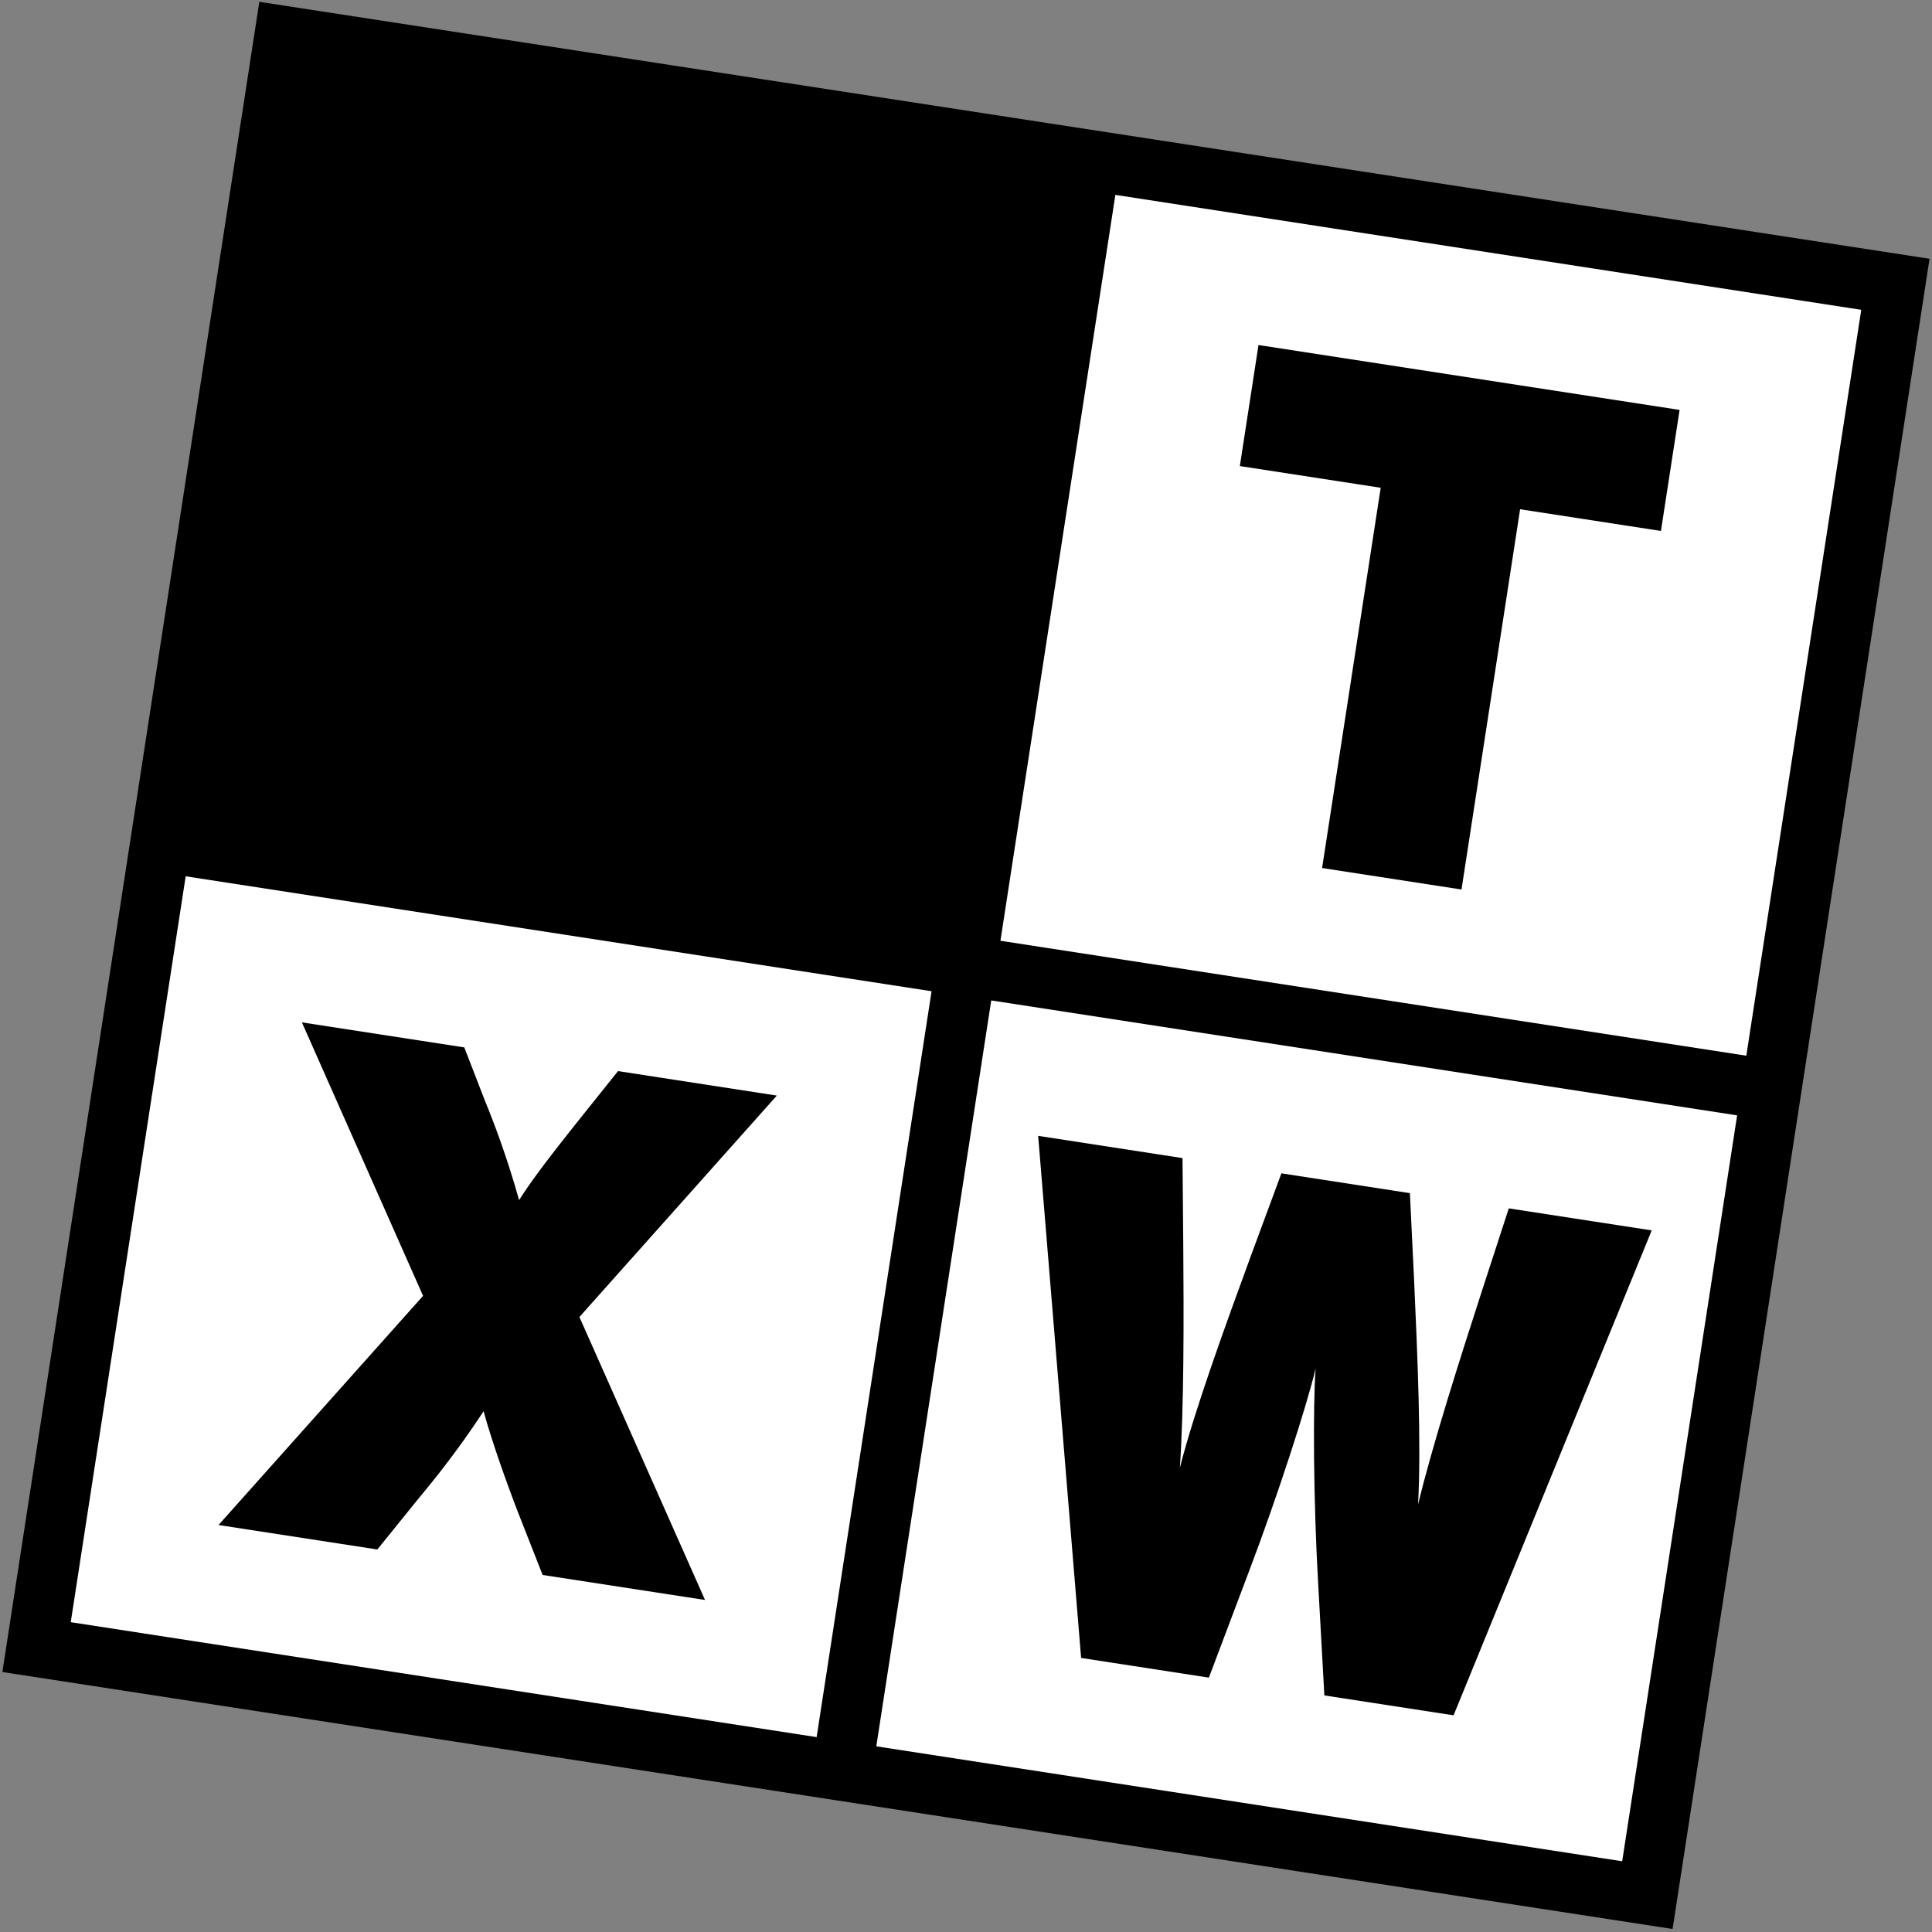
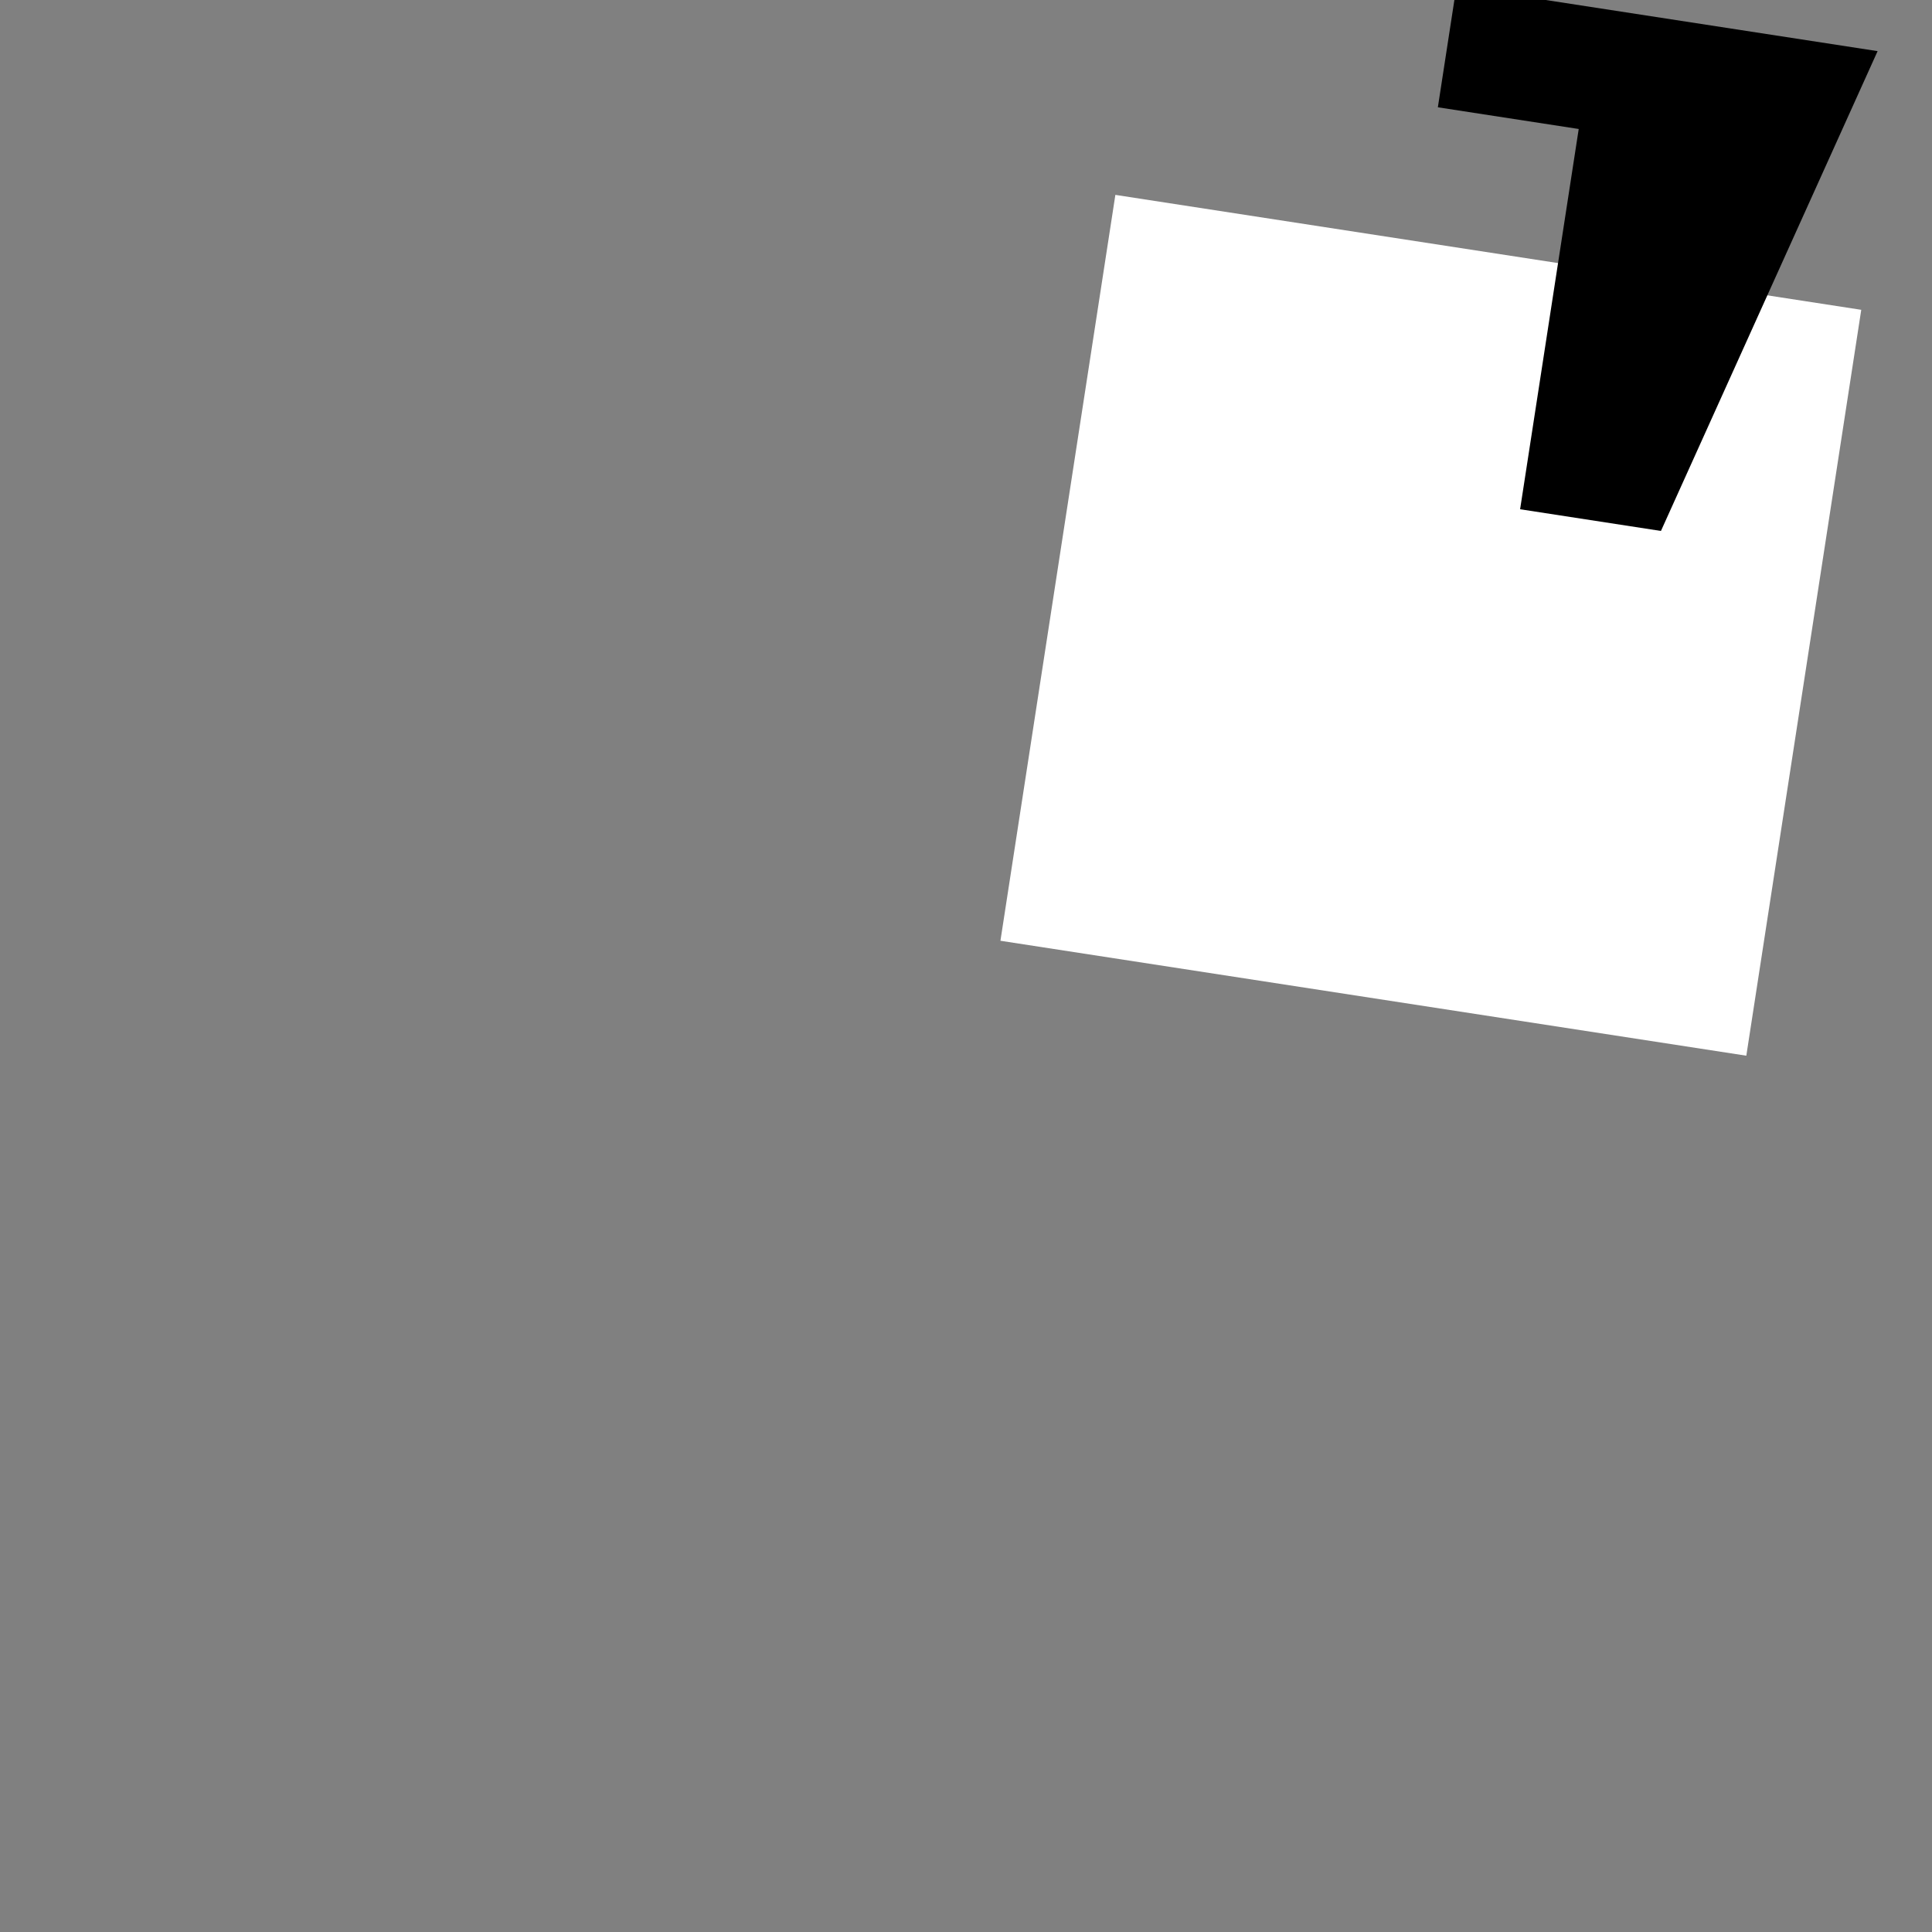
<svg xmlns="http://www.w3.org/2000/svg" version="1.1" viewBox="0 0 128 128">
  <rect x="0" y="0" width="128" height="128" fill="#808080" stroke="none" />
  <title>xwTweaks logo</title>
-   <rect x="8" y="8" width="112" height="112" transform="matrix(0.988, 0.152, -0.152, 0.988, 10.493, -9)" />
-   <rect x="8.203" y="61.573" width="50" height="50" transform="translate(13.572 -4.047) rotate(8.76)" style="fill: #fff" />
  <rect x="69.797" y="16.427" width="50" height="50" transform="translate(7.415 -13.954) rotate(8.76)" style="fill: #fff" />
-   <rect x="61.573" y="69.797" width="50" height="50" transform="translate(15.447 -12.079) rotate(8.76)" style="fill: #fff" />
-   <path d="M46.71,106.002,35.95,104.345l-1.653-4.207c-.873-2.281-1.723-4.705-2.257-6.642a60.947,60.947,0,0,1-4.198,5.646L24.999,102.657l-10.521-1.621L28.029,85.853,20.001,67.735l10.76,1.658,1.365,3.528a59.518,59.518,0,0,1,2.264,6.593c1.037-1.645,2.674-3.686,4.192-5.598l2.365-2.953L51.468,72.585,38.388,87.254Z" />
-   <path d="M110.042,35.177l-9.331-1.438L96.828,58.932,87.592,57.509l3.883-25.193-9.332-1.438,1.235-8.019,27.899,4.299Z" />
-   <path d="M109.43,81.516l-13.127,32.128-8.56-1.318-.415-7.479c-.307-5.316-.349-11.714-.166-14.174-.564,2.4-2.531,8.488-4.425,13.466l-2.646,7.008-8.464-1.304-2.846-34.59,9.564,1.474.049,5.716c.038,4.836.051,10.79-.225,14.797.985-3.85,3.021-9.438,4.713-14.057l2.014-5.446,8.513,1.312.28,5.8c.223,4.914.481,10.856.262,14.823.945-3.903,2.749-9.578,4.241-14.178l1.769-5.436Z" />
+   <path d="M110.042,35.177l-9.331-1.438l3.883-25.193-9.332-1.438,1.235-8.019,27.899,4.299Z" />
</svg>